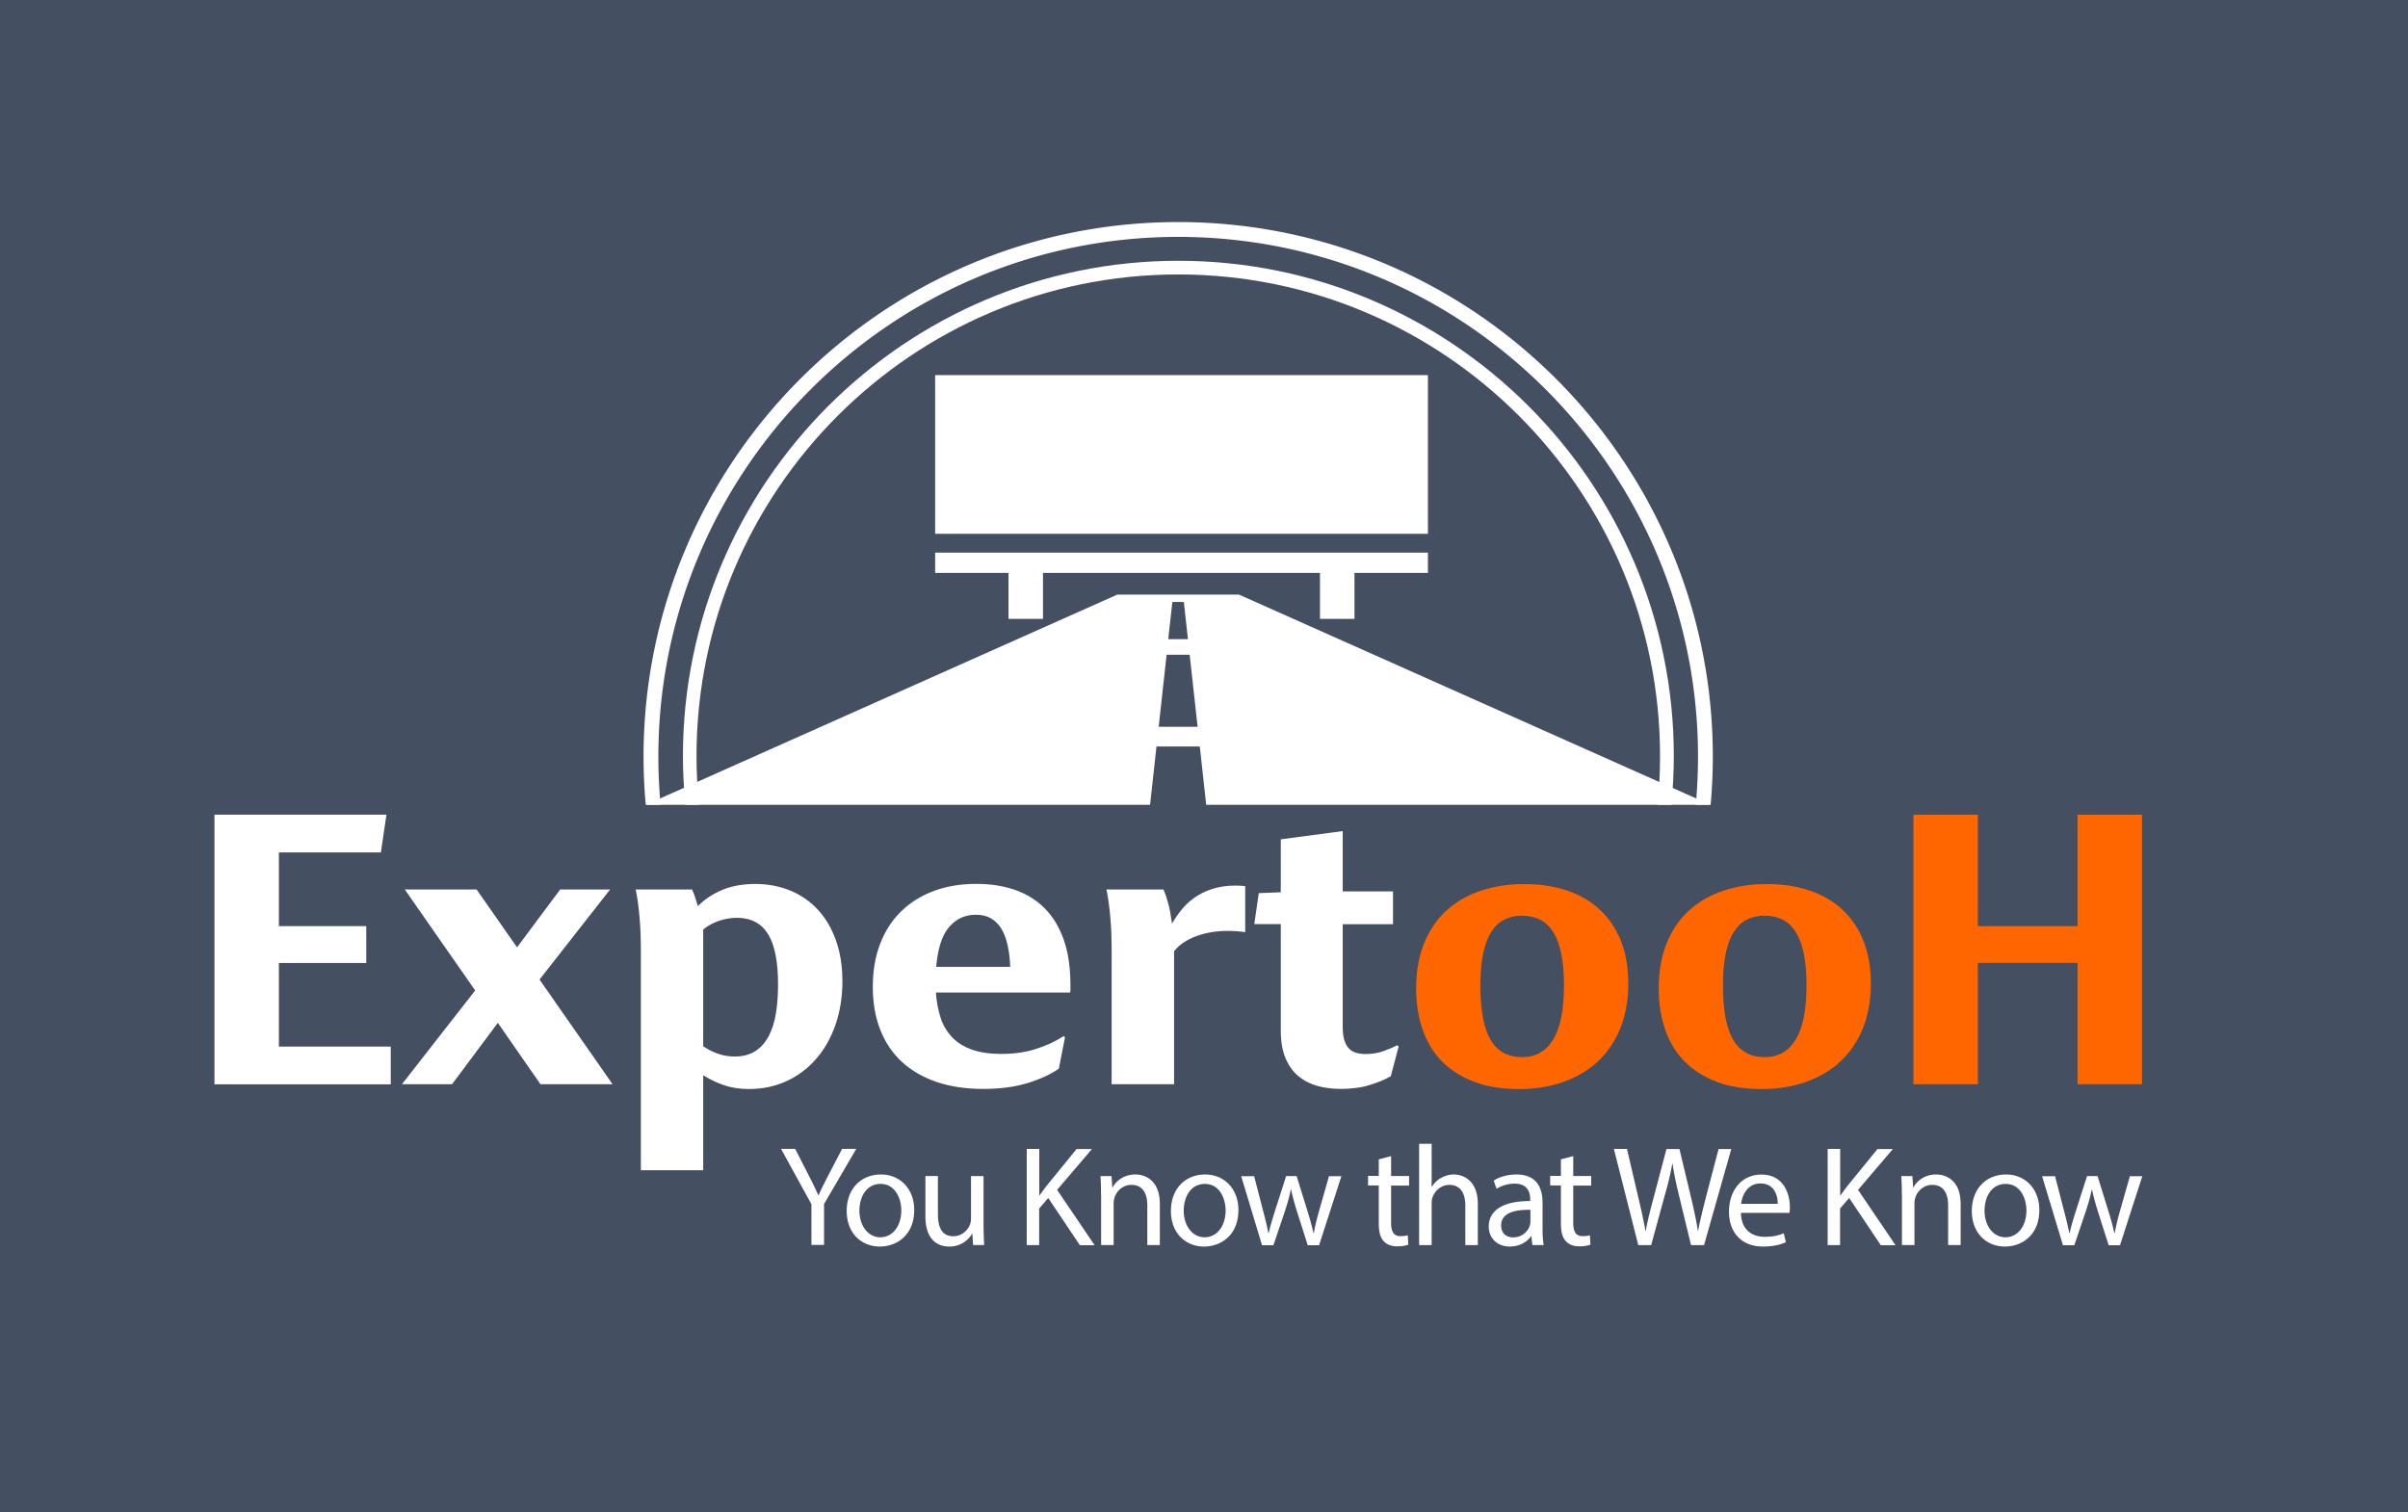
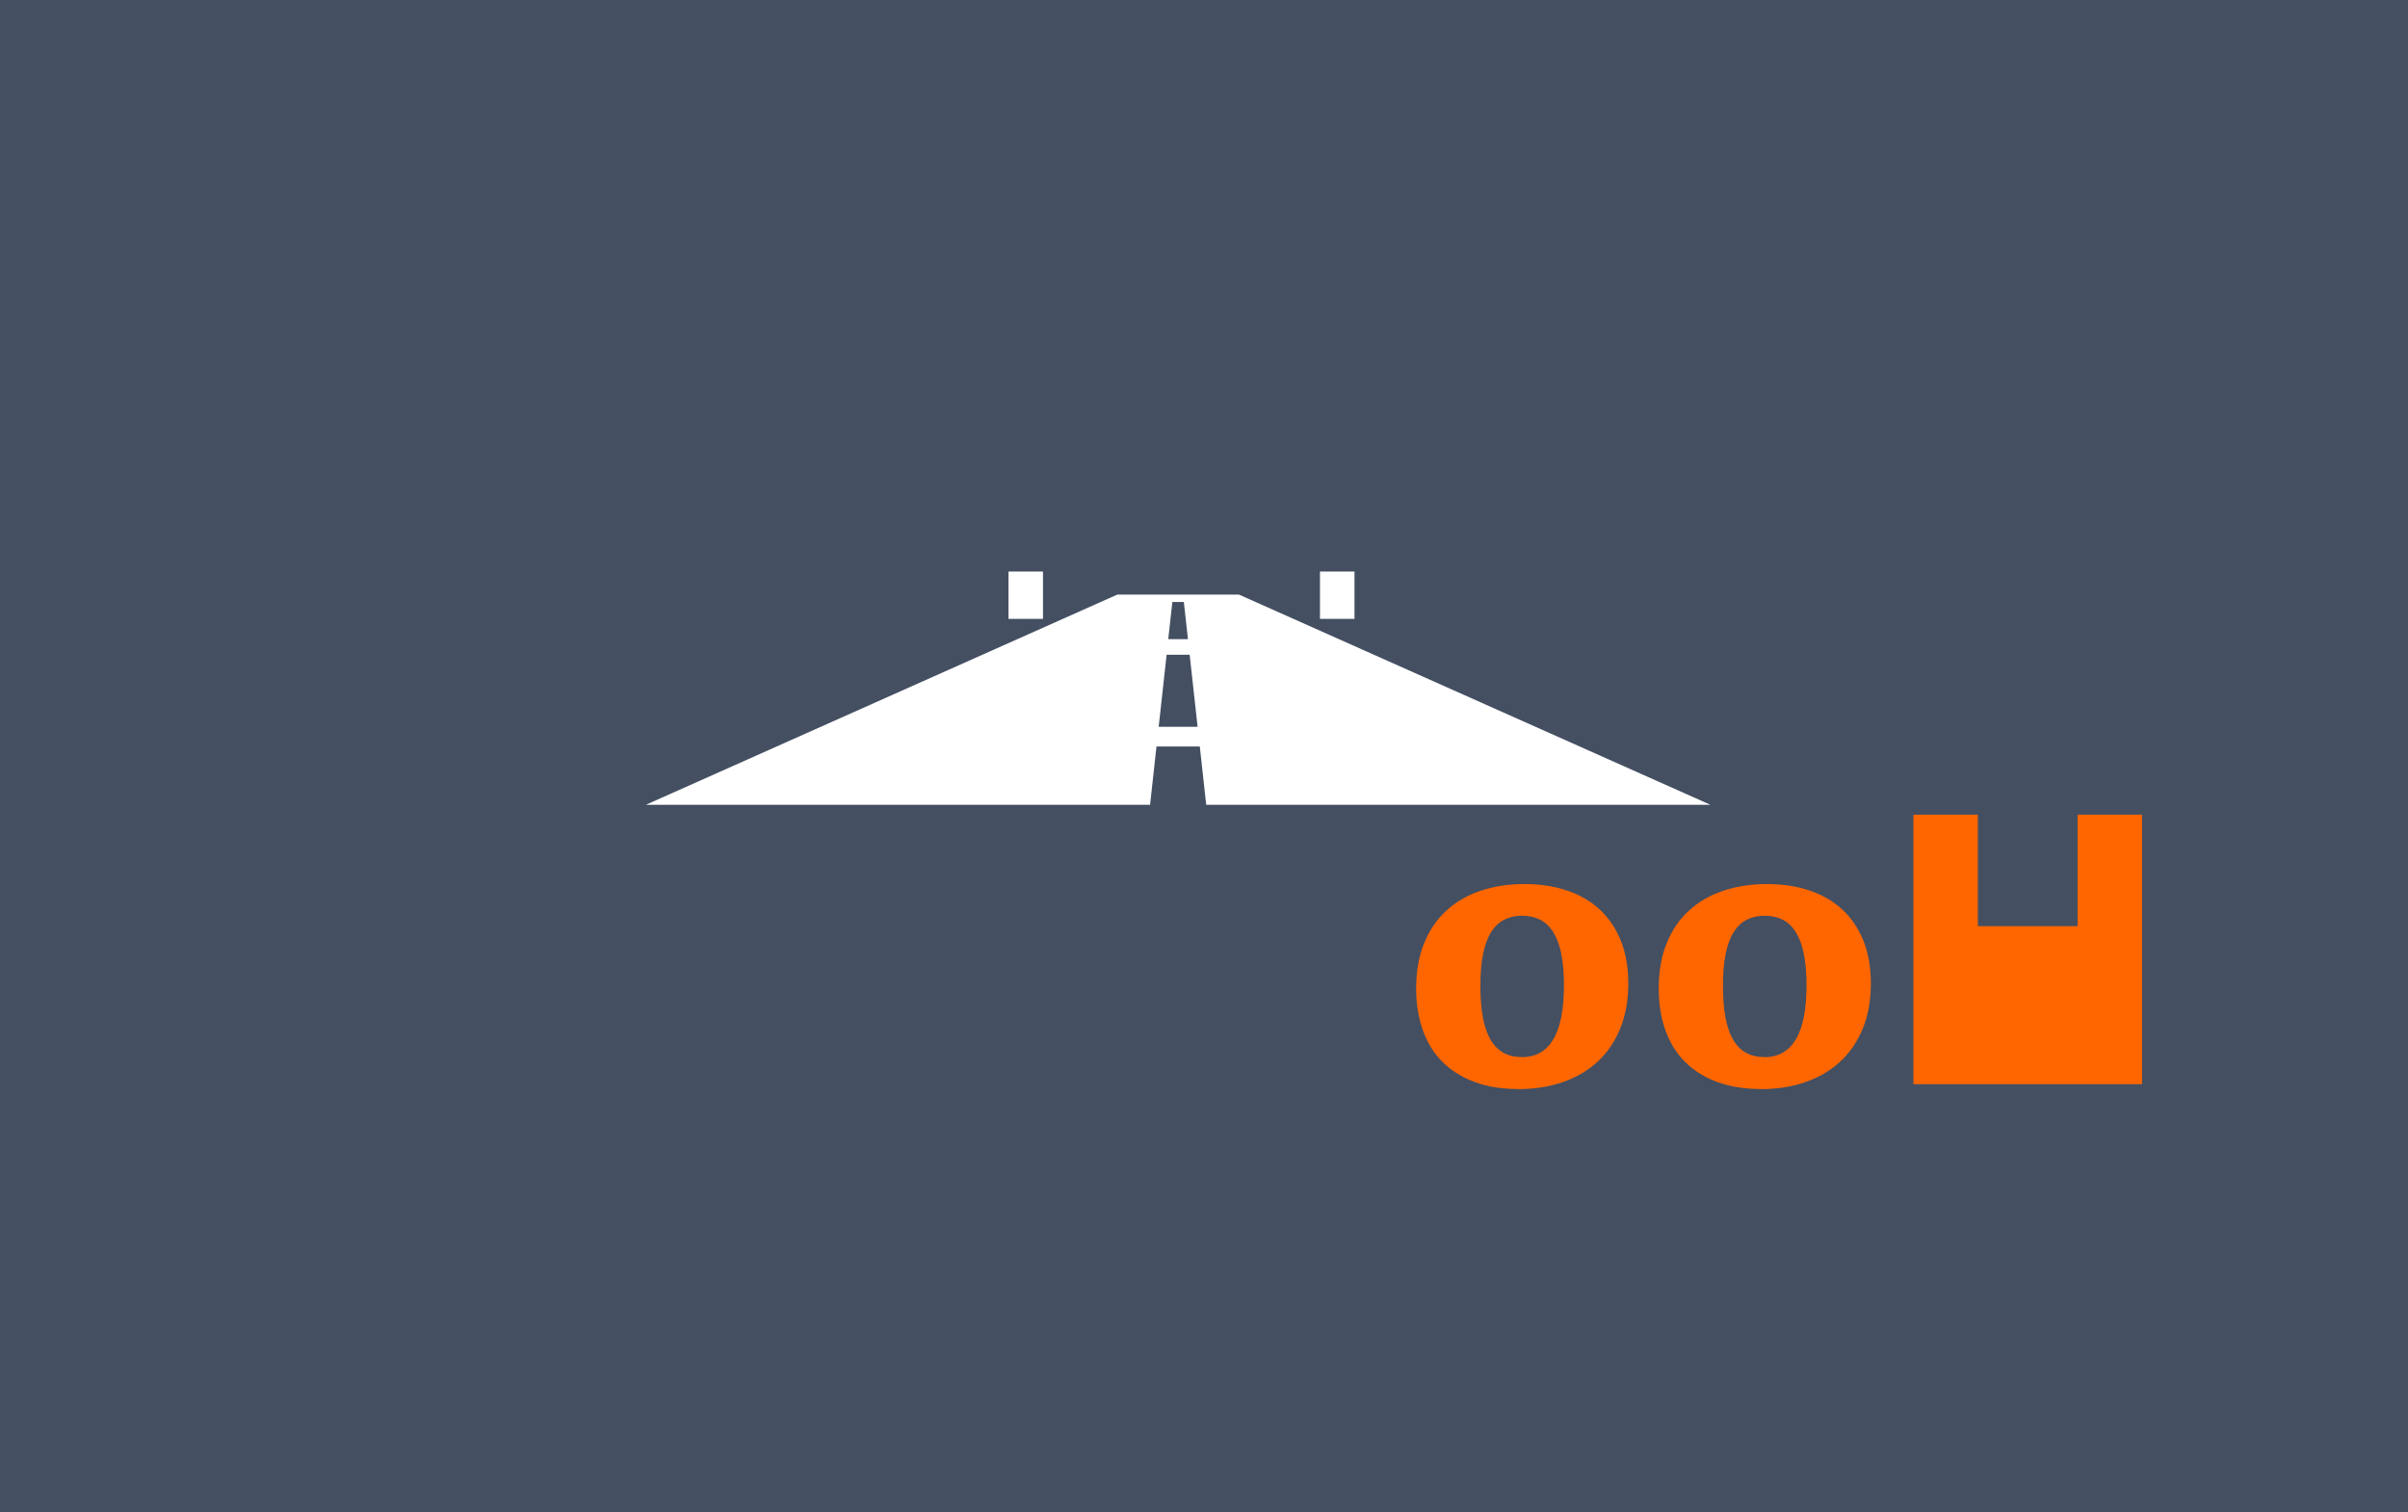
<svg xmlns="http://www.w3.org/2000/svg" id="Capa_1" data-name="Capa 1" viewBox="0 0 251.86 158.2">
  <defs>
    <style>.cls-2{fill:#fff}</style>
  </defs>
  <path d="M0 0h251.86v158.2H0z" style="fill:#444f62" />
-   <path d="M22.43 113.42v-28.2h17.99l-.58 3.95H29.17v7.71h9.14v3.86h-9.14v8.74h11.7v3.95H22.43Zm34.1 0L52.07 107l-4.79 6.42h-5.24l7.66-9.81-7.36-10.56h7.51l4.23 6.05 4.51-6.05h5.22l-7.38 9.42 7.64 10.95h-7.53Zm10.5 9V99.15c0-.46-.01-.95-.03-1.48s-.05-1.06-.1-1.6c-.04-.54-.1-1.07-.17-1.59s-.15-1-.24-1.43h5.9c.11.24.22.52.32.82s.19.61.28.92c.69-.7 1.53-1.26 2.53-1.69 1-.42 2.16-.63 3.48-.63s2.53.23 3.65.69c1.12.46 2.08 1.12 2.89 2 .81.87 1.44 1.94 1.89 3.2.45 1.26.68 2.69.68 4.29s-.24 3.16-.72 4.54-1.15 2.57-2.02 3.57c-.87 1-1.9 1.78-3.09 2.33-1.2.55-2.51.83-3.94.83-.99 0-1.87-.14-2.65-.41-.78-.27-1.49-.62-2.14-1.03v9.94h-6.53Zm6.52-12.97c.46.31.97.57 1.52.77s1.15.3 1.78.3c.86 0 1.58-.19 2.16-.57.58-.38 1.04-.9 1.4-1.58.35-.67.6-1.47.75-2.39.15-.92.22-1.92.22-2.99 0-2.39-.35-4.15-1.05-5.28-.7-1.13-1.79-1.7-3.26-1.7-.64 0-1.27.11-1.88.32-.61.21-1.16.51-1.64.9v12.21Zm24.34-5.6c.07.97.24 1.85.5 2.64s.67 1.46 1.2 2.02 1.23.99 2.07 1.29c.84.3 1.87.45 3.07.45 1.33 0 2.54-.17 3.62-.52 1.08-.34 2.05-.79 2.91-1.35l.13.13-.64 3.28c-.84.59-1.93 1.09-3.25 1.5-1.32.41-2.88.62-4.67.62s-3.44-.24-4.87-.73c-1.43-.49-2.64-1.19-3.63-2.1-.99-.92-1.74-2.03-2.26-3.35-.52-1.32-.78-2.81-.78-4.49s.25-3.16.76-4.49 1.23-2.46 2.18-3.39c.94-.93 2.09-1.65 3.42-2.15s2.83-.75 4.48-.75c1.46 0 2.79.21 4 .62 1.21.42 2.25 1.05 3.11 1.91.87.86 1.53 1.95 2.01 3.28.47 1.33.71 2.92.71 4.76v.38c0 .12 0 .26-.02.42H97.9Zm7.77-2.7c-.03-.82-.11-1.56-.26-2.22-.14-.67-.35-1.24-.63-1.72s-.64-.85-1.08-1.12c-.44-.26-.99-.4-1.63-.4-1.13 0-2.06.43-2.8 1.3-.74.87-1.18 2.25-1.34 4.15h7.75Zm10.61 12.27V99.15c0-.46-.01-.95-.03-1.48-.02-.53-.05-1.06-.1-1.6-.04-.54-.1-1.07-.17-1.59s-.15-1-.24-1.43h5.95c.11.23.22.49.31.78s.18.6.26.91c.08.32.14.63.19.96.05.32.1.63.14.91.26-.44.57-.9.94-1.37.37-.47.82-.9 1.35-1.29.53-.39 1.15-.7 1.87-.94.72-.24 1.54-.37 2.47-.37.34 0 .69.02 1.03.06v4.81c-.64-.09-1.25-.13-1.82-.13s-1.13.04-1.68.13-1.07.22-1.57.4c-.49.18-.94.4-1.35.67-.41.27-.75.58-1.02.93v13.91h-6.53Zm17.71-25.62 6.46-.86v6.31h5.26v3.43h-5.26v10.75c0 .56.06 1.02.17 1.38.11.37.27.65.48.87s.46.36.75.45c.29.09.63.13 1 .13.64 0 1.24-.09 1.79-.28.55-.19 1.06-.4 1.51-.64l.15.13-.82 3.11c-.56.33-1.28.63-2.17.91-.89.28-1.9.42-3.05.42-.87 0-1.69-.1-2.45-.31-.76-.21-1.42-.55-2-1.03s-1.02-1.11-1.35-1.89c-.33-.78-.49-1.74-.49-2.89V96.67h-2.77l.47-3.24 2.3-.09v-5.56Z" class="cls-2" />
-   <path d="M158.79 113.92c-1.7 0-3.22-.24-4.54-.73-1.32-.49-2.44-1.18-3.35-2.08-.91-.9-1.6-2-2.07-3.31-.47-1.3-.71-2.77-.71-4.4 0-1.79.28-3.36.83-4.72.55-1.36 1.32-2.5 2.32-3.41.99-.92 2.19-1.61 3.57-2.08 1.39-.47 2.92-.71 4.59-.71s3.16.23 4.51.69c1.34.46 2.49 1.13 3.43 2.02.94.89 1.67 1.98 2.18 3.27s.76 2.78.76 4.45-.28 3.3-.84 4.67c-.56 1.37-1.34 2.52-2.35 3.46s-2.22 1.65-3.64 2.15-2.98.74-4.7.74Zm.39-3.33c1.43 0 2.52-.61 3.27-1.84s1.13-3.12 1.13-5.7c0-1.29-.1-2.39-.29-3.32-.19-.92-.48-1.67-.85-2.25-.37-.58-.83-1.01-1.37-1.28-.54-.27-1.17-.41-1.87-.41s-1.32.14-1.87.42-1 .71-1.37 1.3c-.37.59-.65 1.35-.84 2.28-.19.93-.28 2.05-.28 3.35 0 2.53.35 4.41 1.06 5.62.71 1.22 1.8 1.82 3.27 1.82Zm24.98 3.33c-1.7 0-3.22-.24-4.54-.73-1.32-.49-2.44-1.18-3.35-2.08-.91-.9-1.6-2-2.07-3.31-.47-1.3-.71-2.77-.71-4.4 0-1.79.28-3.36.83-4.72.55-1.36 1.32-2.5 2.32-3.41.99-.92 2.19-1.61 3.57-2.08 1.39-.47 2.92-.71 4.59-.71s3.16.23 4.51.69c1.34.46 2.49 1.13 3.43 2.02.94.89 1.67 1.98 2.18 3.27.51 1.3.76 2.78.76 4.45s-.28 3.3-.84 4.67c-.56 1.37-1.34 2.52-2.35 3.46s-2.22 1.65-3.64 2.15-2.98.74-4.7.74Zm.39-3.33c1.43 0 2.52-.61 3.27-1.84.75-1.22 1.13-3.12 1.13-5.7 0-1.29-.1-2.39-.29-3.32-.19-.92-.48-1.67-.85-2.25-.37-.58-.83-1.01-1.37-1.28-.54-.27-1.17-.41-1.87-.41s-1.32.14-1.87.42-1 .71-1.37 1.3c-.37.59-.65 1.35-.84 2.28-.19.93-.28 2.05-.28 3.35 0 2.53.35 4.41 1.06 5.62.71 1.22 1.8 1.82 3.27 1.82Zm15.58 2.83v-28.2h6.74v11.66h10.43V85.22h6.74v28.2h-6.74v-12.69h-10.43v12.69h-6.74Z" style="fill:#f60" />
-   <path d="M97.81 39.24h51.54v16.6H97.81zm0 18.57h51.54v2.12H97.81z" class="cls-2" />
+   <path d="M158.79 113.92c-1.7 0-3.22-.24-4.54-.73-1.32-.49-2.44-1.18-3.35-2.08-.91-.9-1.6-2-2.07-3.31-.47-1.3-.71-2.77-.71-4.4 0-1.79.28-3.36.83-4.72.55-1.36 1.32-2.5 2.32-3.41.99-.92 2.19-1.61 3.57-2.08 1.39-.47 2.92-.71 4.59-.71s3.16.23 4.51.69c1.34.46 2.49 1.13 3.43 2.02.94.89 1.67 1.98 2.18 3.27s.76 2.78.76 4.45-.28 3.3-.84 4.67c-.56 1.37-1.34 2.52-2.35 3.46s-2.22 1.65-3.64 2.15-2.98.74-4.7.74Zm.39-3.33c1.43 0 2.52-.61 3.27-1.84s1.13-3.12 1.13-5.7c0-1.29-.1-2.39-.29-3.32-.19-.92-.48-1.67-.85-2.25-.37-.58-.83-1.01-1.37-1.28-.54-.27-1.17-.41-1.87-.41s-1.32.14-1.87.42-1 .71-1.37 1.3c-.37.59-.65 1.35-.84 2.28-.19.93-.28 2.05-.28 3.35 0 2.53.35 4.41 1.06 5.62.71 1.22 1.8 1.82 3.27 1.82Zm24.98 3.33c-1.7 0-3.22-.24-4.54-.73-1.32-.49-2.44-1.18-3.35-2.08-.91-.9-1.6-2-2.07-3.31-.47-1.3-.71-2.77-.71-4.4 0-1.79.28-3.36.83-4.72.55-1.36 1.32-2.5 2.32-3.41.99-.92 2.19-1.61 3.57-2.08 1.39-.47 2.92-.71 4.59-.71s3.16.23 4.51.69c1.34.46 2.49 1.13 3.43 2.02.94.89 1.67 1.98 2.18 3.27.51 1.3.76 2.78.76 4.45s-.28 3.3-.84 4.67c-.56 1.37-1.34 2.52-2.35 3.46s-2.22 1.65-3.64 2.15-2.98.74-4.7.74Zm.39-3.33c1.43 0 2.52-.61 3.27-1.84.75-1.22 1.13-3.12 1.13-5.7 0-1.29-.1-2.39-.29-3.32-.19-.92-.48-1.67-.85-2.25-.37-.58-.83-1.01-1.37-1.28-.54-.27-1.17-.41-1.87-.41s-1.32.14-1.87.42-1 .71-1.37 1.3c-.37.59-.65 1.35-.84 2.28-.19.93-.28 2.05-.28 3.35 0 2.53.35 4.41 1.06 5.62.71 1.22 1.8 1.82 3.27 1.82Zm15.58 2.83v-28.2h6.74v11.66h10.43V85.22h6.74v28.2h-6.74v-12.69v12.69h-6.74Z" style="fill:#f60" />
  <path d="M105.48 59.79h3.61v4.95h-3.61zm32.58 0h3.61v4.95h-3.61zm-17.77 24.4.67-6.1h4.53l.67 6.1h52.74L129.59 62.2h-12.73L67.55 84.19h52.74Zm2.33-21.22h1.2l.43 3.89h-2.06l.43-3.89Zm-.6 5.52h2.41l.83 7.54h-4.07l.83-7.54Z" class="cls-2" />
-   <path d="M73.11 84.19c-.17-1.7-.26-3.41-.26-5.09 0-27.78 22.6-50.39 50.39-50.39s50.39 22.6 50.39 50.39c0 1.68-.09 3.39-.26 5.09h1.44c.17-1.7.26-3.41.26-5.09 0-28.57-23.25-51.82-51.82-51.82S71.43 50.53 71.43 79.1c0 1.68.09 3.38.26 5.09h1.44Z" class="cls-2" />
-   <path d="M69.09 84.19c-.15-1.68-.23-3.37-.23-5.04 0-29.98 24.39-54.37 54.37-54.37s54.37 24.39 54.37 54.37c0 1.67-.08 3.36-.23 5.04h1.55c.15-1.68.23-3.37.23-5.04 0-30.84-25.09-55.92-55.92-55.92S67.31 48.32 67.31 79.15c0 1.67.08 3.36.23 5.04h1.55Zm15.78 46.05v-4.27l-3.18-5.79h1.48l1.42 2.78c.39.76.69 1.37 1 2.07h.03c.28-.66.63-1.31 1.01-2.07l1.45-2.78h1.48l-3.37 5.77v4.28h-1.31Zm10.75-3.67c0 2.67-1.85 3.83-3.6 3.83-1.95 0-3.46-1.43-3.46-3.71 0-2.42 1.58-3.83 3.58-3.83s3.48 1.51 3.48 3.71Zm-5.73.08c0 1.58.91 2.78 2.19 2.78s2.19-1.18 2.19-2.8c0-1.22-.61-2.78-2.16-2.78s-2.22 1.43-2.22 2.8Zm12.99 1.62c0 .75.02 1.4.06 1.97h-1.16l-.08-1.18h-.03a2.71 2.71 0 0 1-2.39 1.34c-1.13 0-2.49-.63-2.49-3.16v-4.22h1.31v4c0 1.37.42 2.3 1.61 2.3.88 0 1.49-.61 1.73-1.19.08-.19.12-.43.12-.67v-4.43h1.31v5.25Zm4.52-8.08h1.3v4.85h.04c.27-.39.54-.75.79-1.07l3.07-3.77h1.61l-3.64 4.27 3.92 5.79h-1.54l-3.31-4.94-.95 1.1v3.83h-1.3V120.2Zm7.76 4.79c0-.75-.02-1.36-.06-1.95h1.16l.08 1.19h.03c.36-.69 1.19-1.36 2.39-1.36 1 0 2.55.6 2.55 3.07v4.31H120v-4.16c0-1.16-.43-2.13-1.67-2.13-.86 0-1.54.61-1.76 1.34-.06.16-.09.39-.09.61v4.34h-1.31v-5.27Zm14.37 1.59c0 2.67-1.85 3.83-3.6 3.83-1.95 0-3.46-1.43-3.46-3.71 0-2.42 1.58-3.83 3.58-3.83s3.48 1.51 3.48 3.71Zm-5.72.08c0 1.58.91 2.78 2.19 2.78s2.19-1.18 2.19-2.8c0-1.22-.61-2.78-2.16-2.78s-2.22 1.43-2.22 2.8Zm7.36-3.63.95 3.67c.21.81.4 1.55.54 2.3h.04c.16-.73.4-1.51.64-2.28l1.18-3.68h1.1l1.12 3.61c.27.86.48 1.63.64 2.36h.04c.12-.73.31-1.49.55-2.34l1.03-3.62h1.3l-2.33 7.22h-1.19l-1.1-3.45c-.25-.81-.46-1.52-.64-2.37h-.03c-.18.87-.4 1.61-.66 2.39l-1.16 3.43H132l-2.18-7.22h1.34Zm14.33-2.07v2.07h1.88v1h-1.88v3.89c0 .9.25 1.4.98 1.4.34 0 .6-.04.76-.09l.06.98c-.25.1-.66.18-1.16.18-.61 0-1.1-.19-1.42-.55-.37-.39-.51-1.03-.51-1.88v-3.94h-1.12v-1h1.12v-1.73l1.28-.34Zm2.93-1.3h1.31v4.5h.03c.21-.37.54-.7.94-.92.39-.22.85-.37 1.34-.37.97 0 2.52.6 2.52 3.09v4.3h-1.31v-4.15c0-1.16-.43-2.15-1.67-2.15-.85 0-1.52.6-1.76 1.31-.07.18-.09.37-.09.63v4.36h-1.31v-10.59Zm11.84 10.59-.1-.91h-.04c-.4.57-1.18 1.07-2.21 1.07-1.46 0-2.21-1.03-2.21-2.07 0-1.75 1.55-2.7 4.34-2.69v-.15c0-.6-.16-1.67-1.64-1.67-.67 0-1.37.21-1.88.54l-.3-.86c.6-.39 1.46-.64 2.37-.64 2.21 0 2.74 1.51 2.74 2.95v2.7c0 .63.03 1.24.12 1.73h-1.19Zm-.2-3.68c-1.43-.03-3.06.22-3.06 1.63 0 .85.57 1.25 1.24 1.25.94 0 1.54-.6 1.75-1.21.04-.13.07-.28.07-.42v-1.25Zm4.48-5.61v2.07h1.88v1h-1.88v3.89c0 .9.25 1.4.98 1.4.34 0 .6-.04.76-.09l.06.98c-.25.1-.66.18-1.16.18-.61 0-1.1-.19-1.42-.55-.37-.39-.51-1.03-.51-1.88v-3.94h-1.12v-1h1.12v-1.73l1.28-.34Zm6.8 9.29-2.55-10.05h1.37l1.19 5.09c.3 1.25.57 2.51.75 3.48h.03c.16-1 .48-2.19.82-3.49l1.34-5.07h1.36l1.22 5.1c.28 1.19.55 2.39.7 3.45h.03c.21-1.1.49-2.22.81-3.48l1.33-5.07h1.33l-2.85 10.05h-1.36l-1.27-5.24c-.31-1.28-.52-2.27-.66-3.28h-.03c-.18 1-.4 1.98-.78 3.28l-1.43 5.24h-1.36Zm10.74-3.37c.03 1.78 1.16 2.51 2.48 2.51.94 0 1.51-.16 2-.37l.22.94c-.46.21-1.25.45-2.4.45-2.22 0-3.55-1.46-3.55-3.64s1.28-3.89 3.39-3.89c2.36 0 2.98 2.07 2.98 3.4 0 .27-.03.48-.04.61h-5.07Zm3.85-.94c.01-.84-.34-2.13-1.82-2.13-1.33 0-1.91 1.22-2.01 2.13h3.83Zm5.23-5.74h1.3v4.85h.04c.27-.39.54-.75.79-1.07l3.07-3.77h1.61l-3.64 4.27 3.92 5.79h-1.54l-3.31-4.94-.95 1.1v3.83h-1.3V120.2Zm7.75 4.79c0-.75-.02-1.36-.06-1.95h1.16l.08 1.19h.03c.36-.69 1.19-1.36 2.39-1.36 1 0 2.55.6 2.55 3.07v4.31h-1.31v-4.16c0-1.16-.43-2.13-1.67-2.13-.86 0-1.54.61-1.76 1.34-.06.16-.09.39-.09.61v4.34h-1.31v-5.27Zm14.38 1.59c0 2.67-1.85 3.83-3.6 3.83-1.95 0-3.46-1.43-3.46-3.71 0-2.42 1.58-3.83 3.58-3.83s3.48 1.51 3.48 3.71Zm-5.73.08c0 1.58.91 2.78 2.19 2.78s2.19-1.18 2.19-2.8c0-1.22-.61-2.78-2.16-2.78s-2.22 1.43-2.22 2.8Zm7.37-3.63.95 3.67c.21.81.4 1.55.54 2.3h.04c.16-.73.4-1.51.64-2.28l1.18-3.68h1.1l1.12 3.61c.27.86.48 1.63.64 2.36h.04c.12-.73.31-1.49.55-2.34l1.03-3.62h1.3l-2.33 7.22h-1.19l-1.1-3.45c-.25-.81-.46-1.52-.64-2.37h-.03c-.18.87-.4 1.61-.66 2.39l-1.16 3.43h-1.19l-2.18-7.22h1.34Z" class="cls-2" />
</svg>